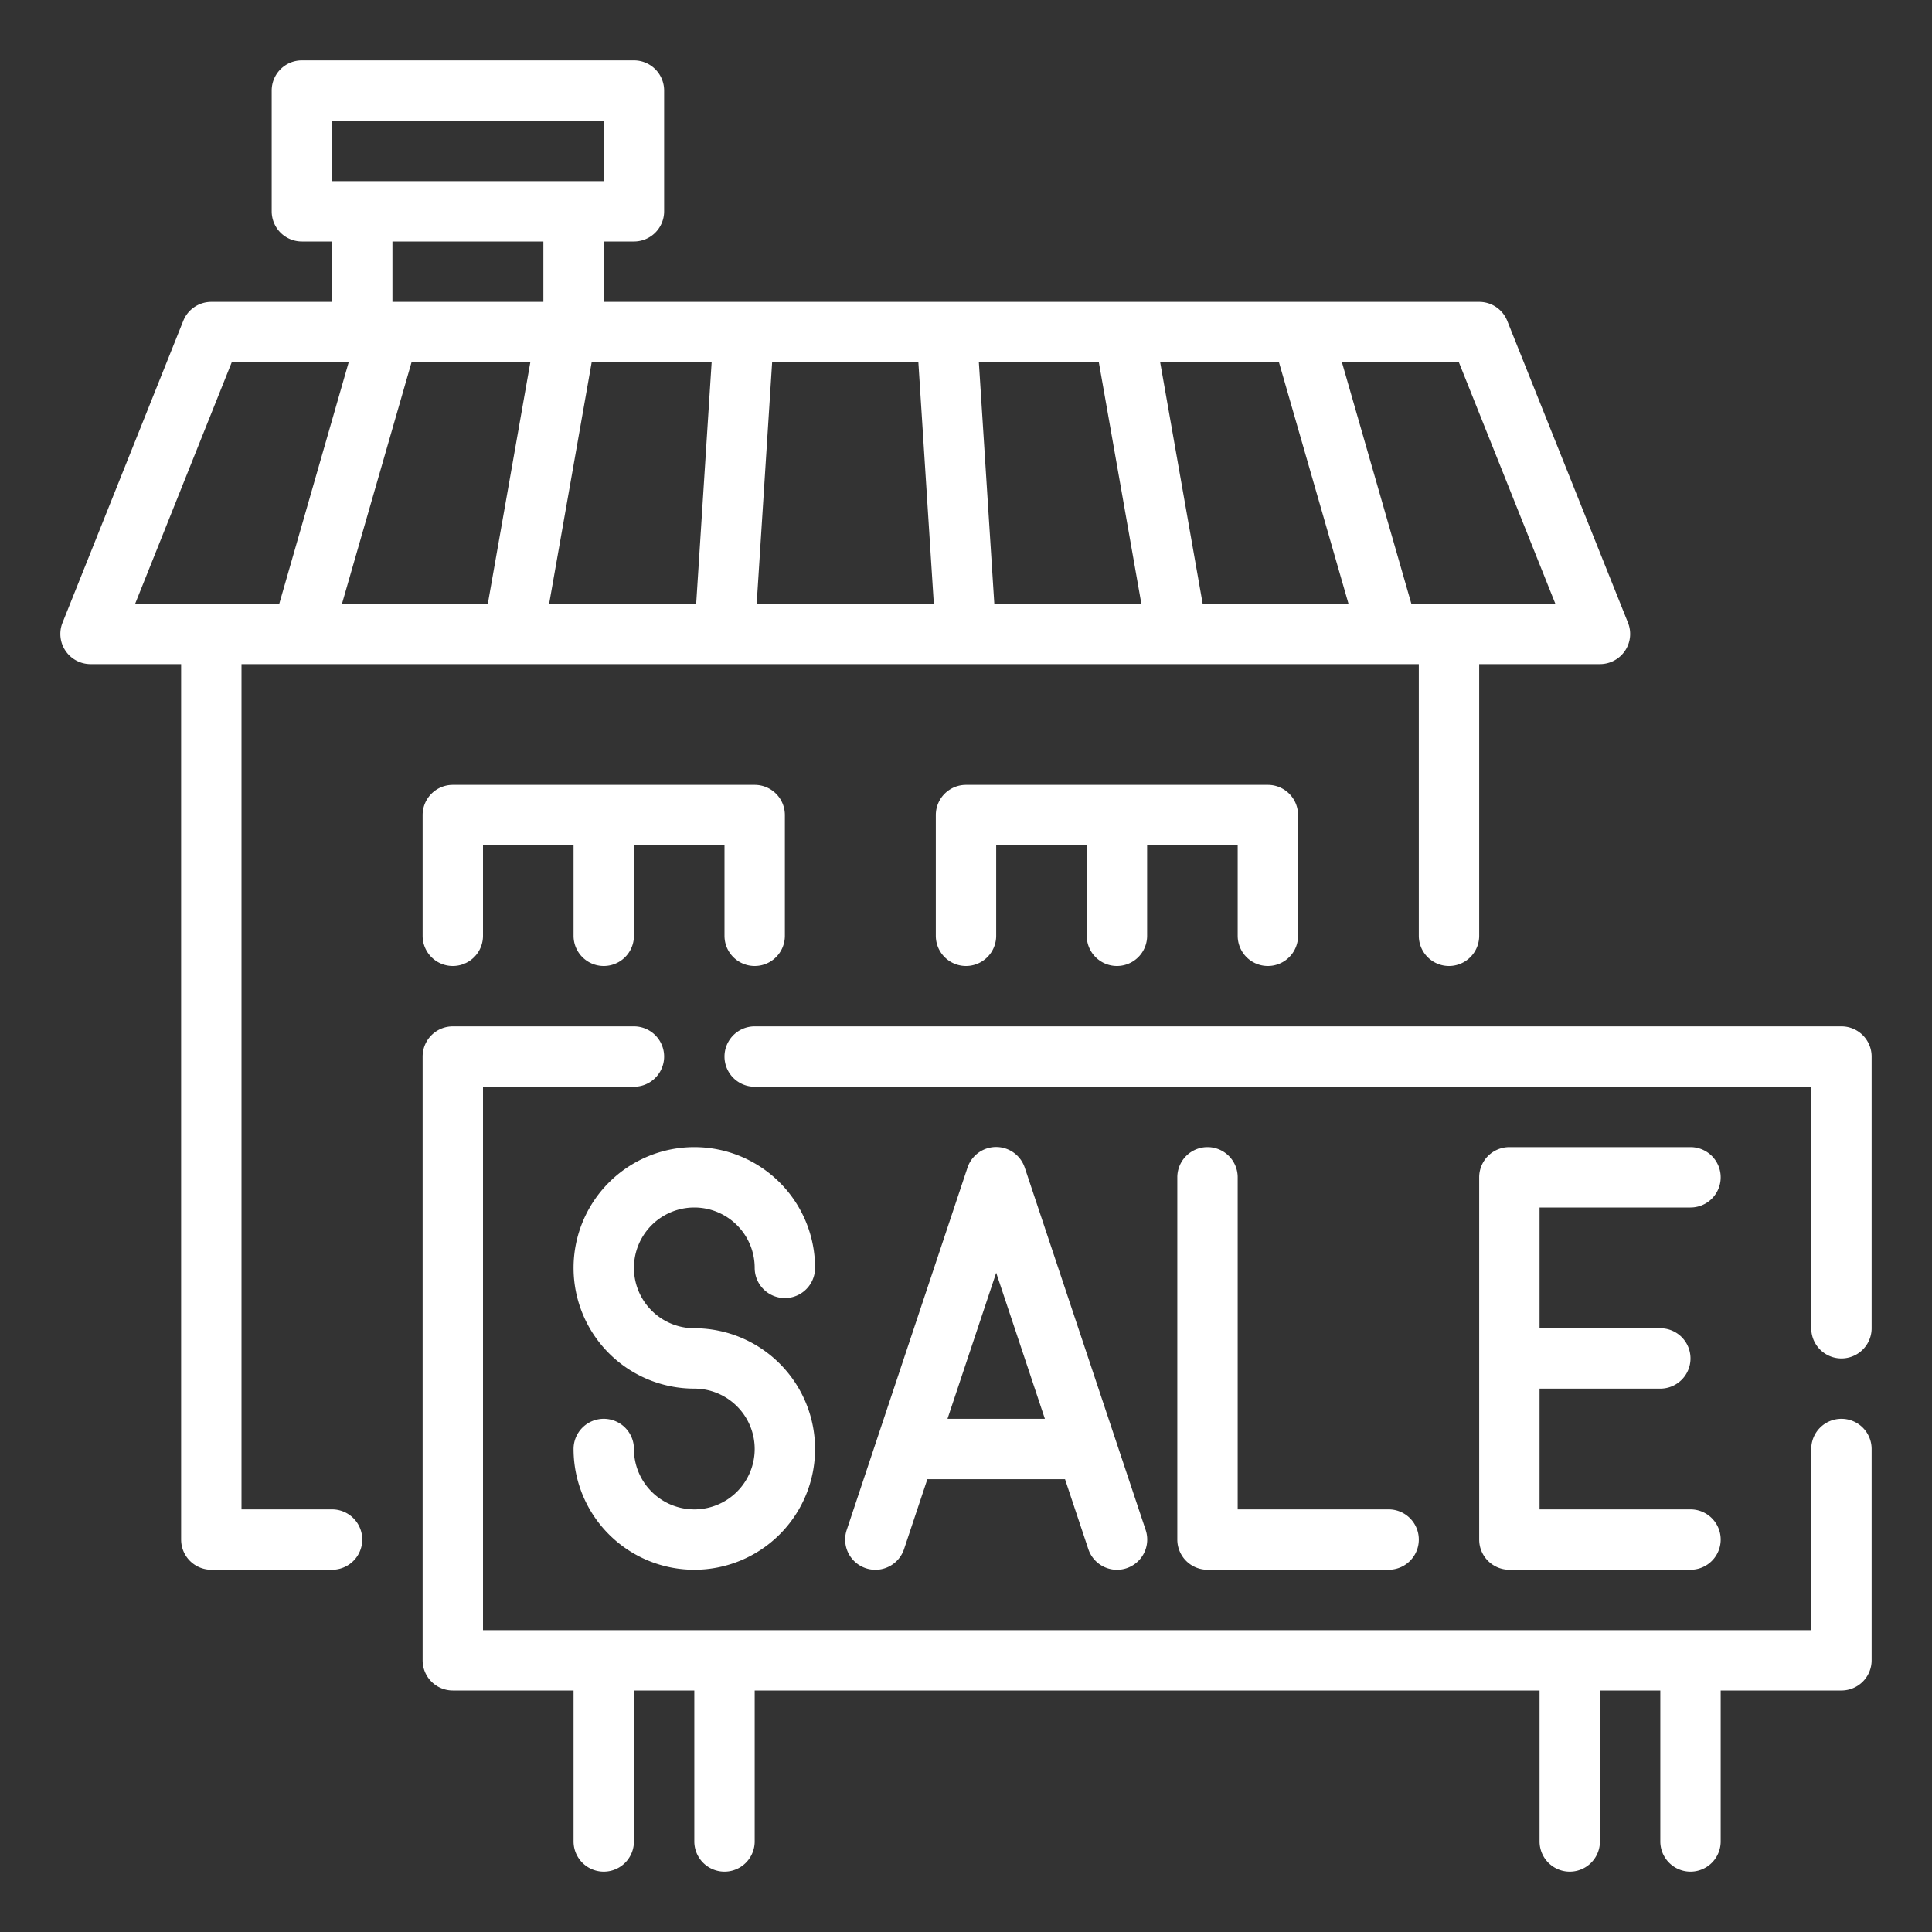
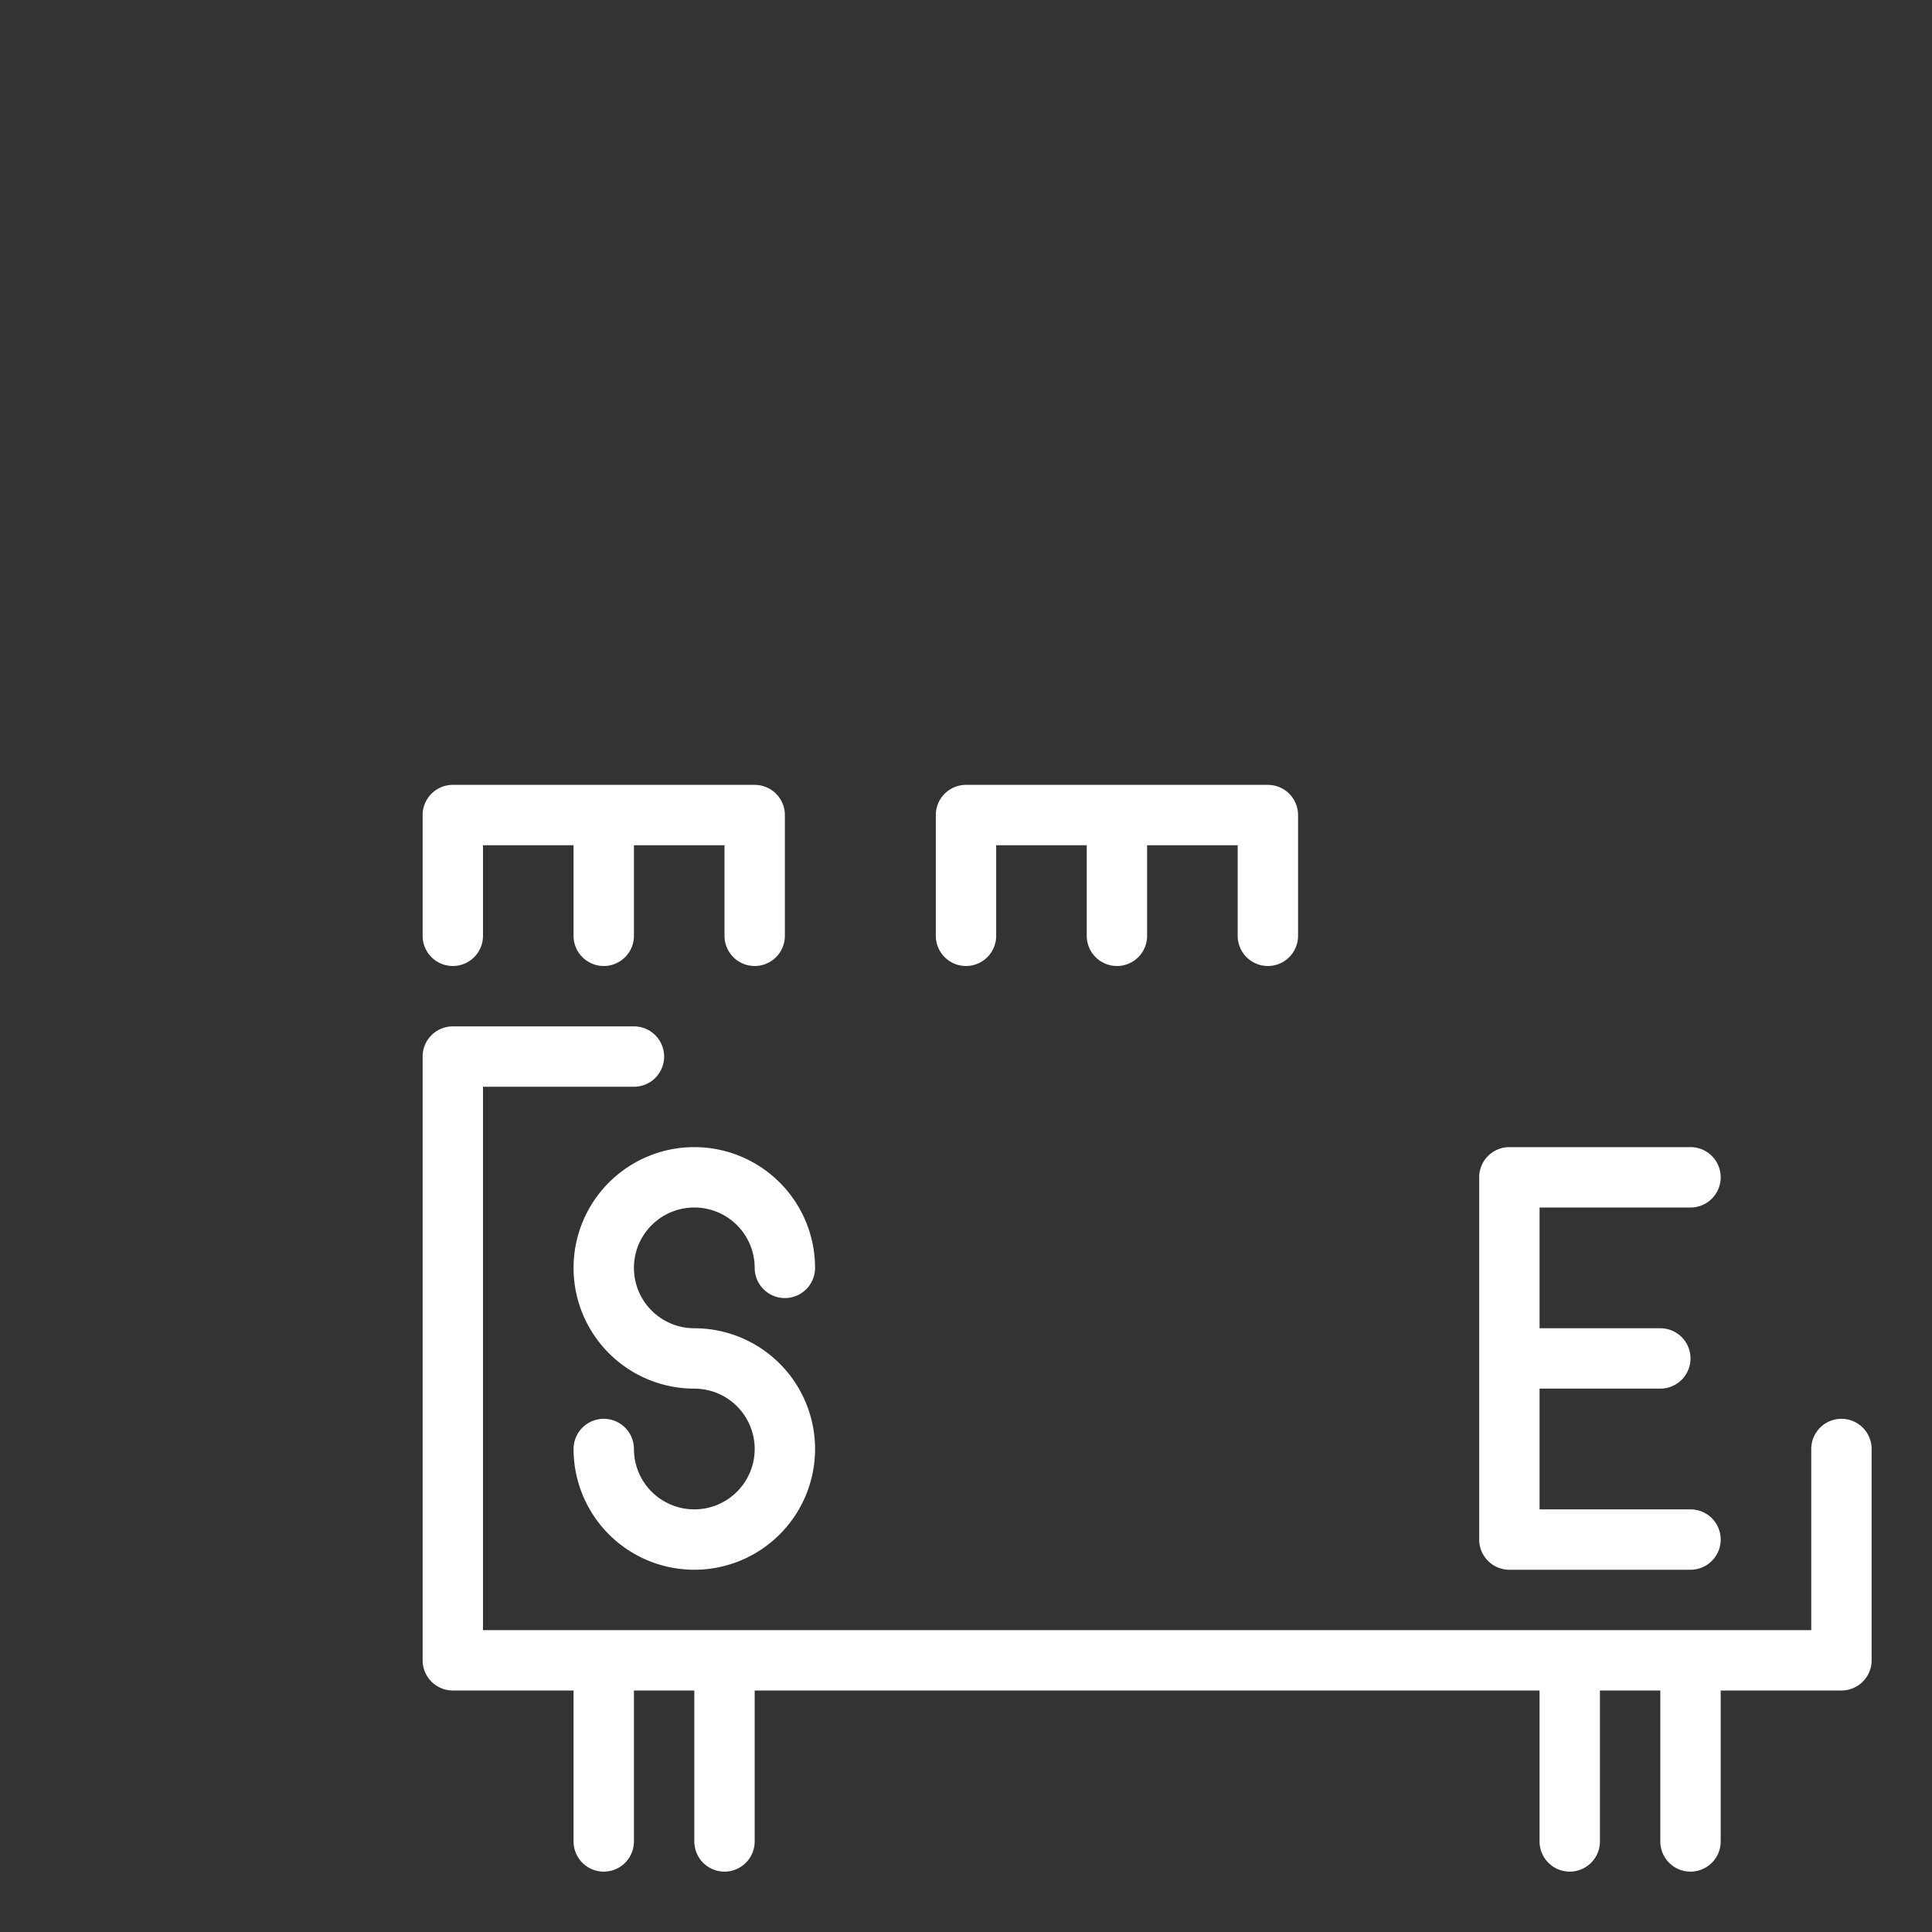
<svg xmlns="http://www.w3.org/2000/svg" version="1.1" width="512" height="512" x="0" y="0" viewBox="0 0 64 64" style="enable-background:new 0 0 512 512" xml:space="preserve">
  <rect x="0" y="0" width="64" height="64" fill="#333333" stroke="none" />
  <g>
    <path d="m61 47a1 1 0 0 0 -1 1v6h-44v-18h5a1 1 0 0 0 0-2h-6a1 1 0 0 0 -1 1v20a1 1 0 0 0 1 1h4v5a1 1 0 0 0 2 0v-5h2v5a1 1 0 0 0 2 0v-5h26v5a1 1 0 0 0 2 0v-5h2v5a1 1 0 0 0 2 0v-5h4a1 1 0 0 0 1-1v-7a1 1 0 0 0 -1-1z" fill="#ffffff" data-original="#000000" style="" />
-     <path d="m61 34h-36a1 1 0 0 0 0 2h35v8a1 1 0 0 0 2 0v-9a1 1 0 0 0 -1-1z" fill="#ffffff" data-original="#000000" style="" />
-     <path d="m11 50h-3v-28h39v9a1 1 0 0 0 2 0v-9h4a1 1 0 0 0 .929-1.372l-4-10a1 1 0 0 0 -.929-.628h-29v-2h1a1 1 0 0 0 1-1v-4a1 1 0 0 0 -1-1h-11a1 1 0 0 0 -1 1v4a1 1 0 0 0 1 1h1v2h-4a1 1 0 0 0 -.929.628l-4 10a1 1 0 0 0 .929 1.372h3v29a1 1 0 0 0 1 1h4a1 1 0 0 0 0-2zm2.633-38h3.935l-1.408 8h-4.831zm5.967 0h3.974l-.512 8h-4.871zm31.923 8h-4.77l-2.3-8h3.874zm-6.852 0h-4.831l-1.408-8h3.935zm-6.862 0h-4.871l-.512-8h3.974zm-7.387-8 .512 8h-5.868l.512-8zm-19.422-8h9v2h-9zm7 4v2h-5v-2zm-10.323 4h3.874l-2.3 8h-4.774z" fill="#ffffff" data-original="#000000" style="" />
    <path d="m42 32a1 1 0 0 0 1-1v-4a1 1 0 0 0 -1-1h-10a1 1 0 0 0 -1 1v4a1 1 0 0 0 2 0v-3h3v3a1 1 0 0 0 2 0v-3h3v3a1 1 0 0 0 1 1z" fill="#ffffff" data-original="#000000" style="" />
    <path d="m25 32a1 1 0 0 0 1-1v-4a1 1 0 0 0 -1-1h-10a1 1 0 0 0 -1 1v4a1 1 0 0 0 2 0v-3h3v3a1 1 0 0 0 2 0v-3h3v3a1 1 0 0 0 1 1z" fill="#ffffff" data-original="#000000" style="" />
    <path d="m23 40a2 2 0 0 1 2 2 1 1 0 0 0 2 0 4 4 0 1 0 -4 4 2 2 0 1 1 -2 2 1 1 0 0 0 -2 0 4 4 0 1 0 4-4 2 2 0 0 1 0-4z" fill="#ffffff" data-original="#000000" style="" />
-     <path d="m33.948 38.684a1 1 0 0 0 -1.9 0l-4 12a1 1 0 1 0 1.9.632l.772-2.316h4.56l.772 2.316a1 1 0 1 0 1.9-.632zm-2.561 8.316 1.613-4.838 1.613 4.838z" fill="#ffffff" data-original="#000000" style="" />
-     <path d="m46 50h-5v-11a1 1 0 0 0 -2 0v12a1 1 0 0 0 1 1h6a1 1 0 0 0 0-2z" fill="#ffffff" data-original="#000000" style="" />
    <path d="m56 50h-5v-4h4a1 1 0 0 0 0-2h-4v-4h5a1 1 0 0 0 0-2h-6a1 1 0 0 0 -1 1v12a1 1 0 0 0 1 1h6a1 1 0 0 0 0-2z" fill="#ffffff" data-original="#000000" style="" />
  </g>
</svg>